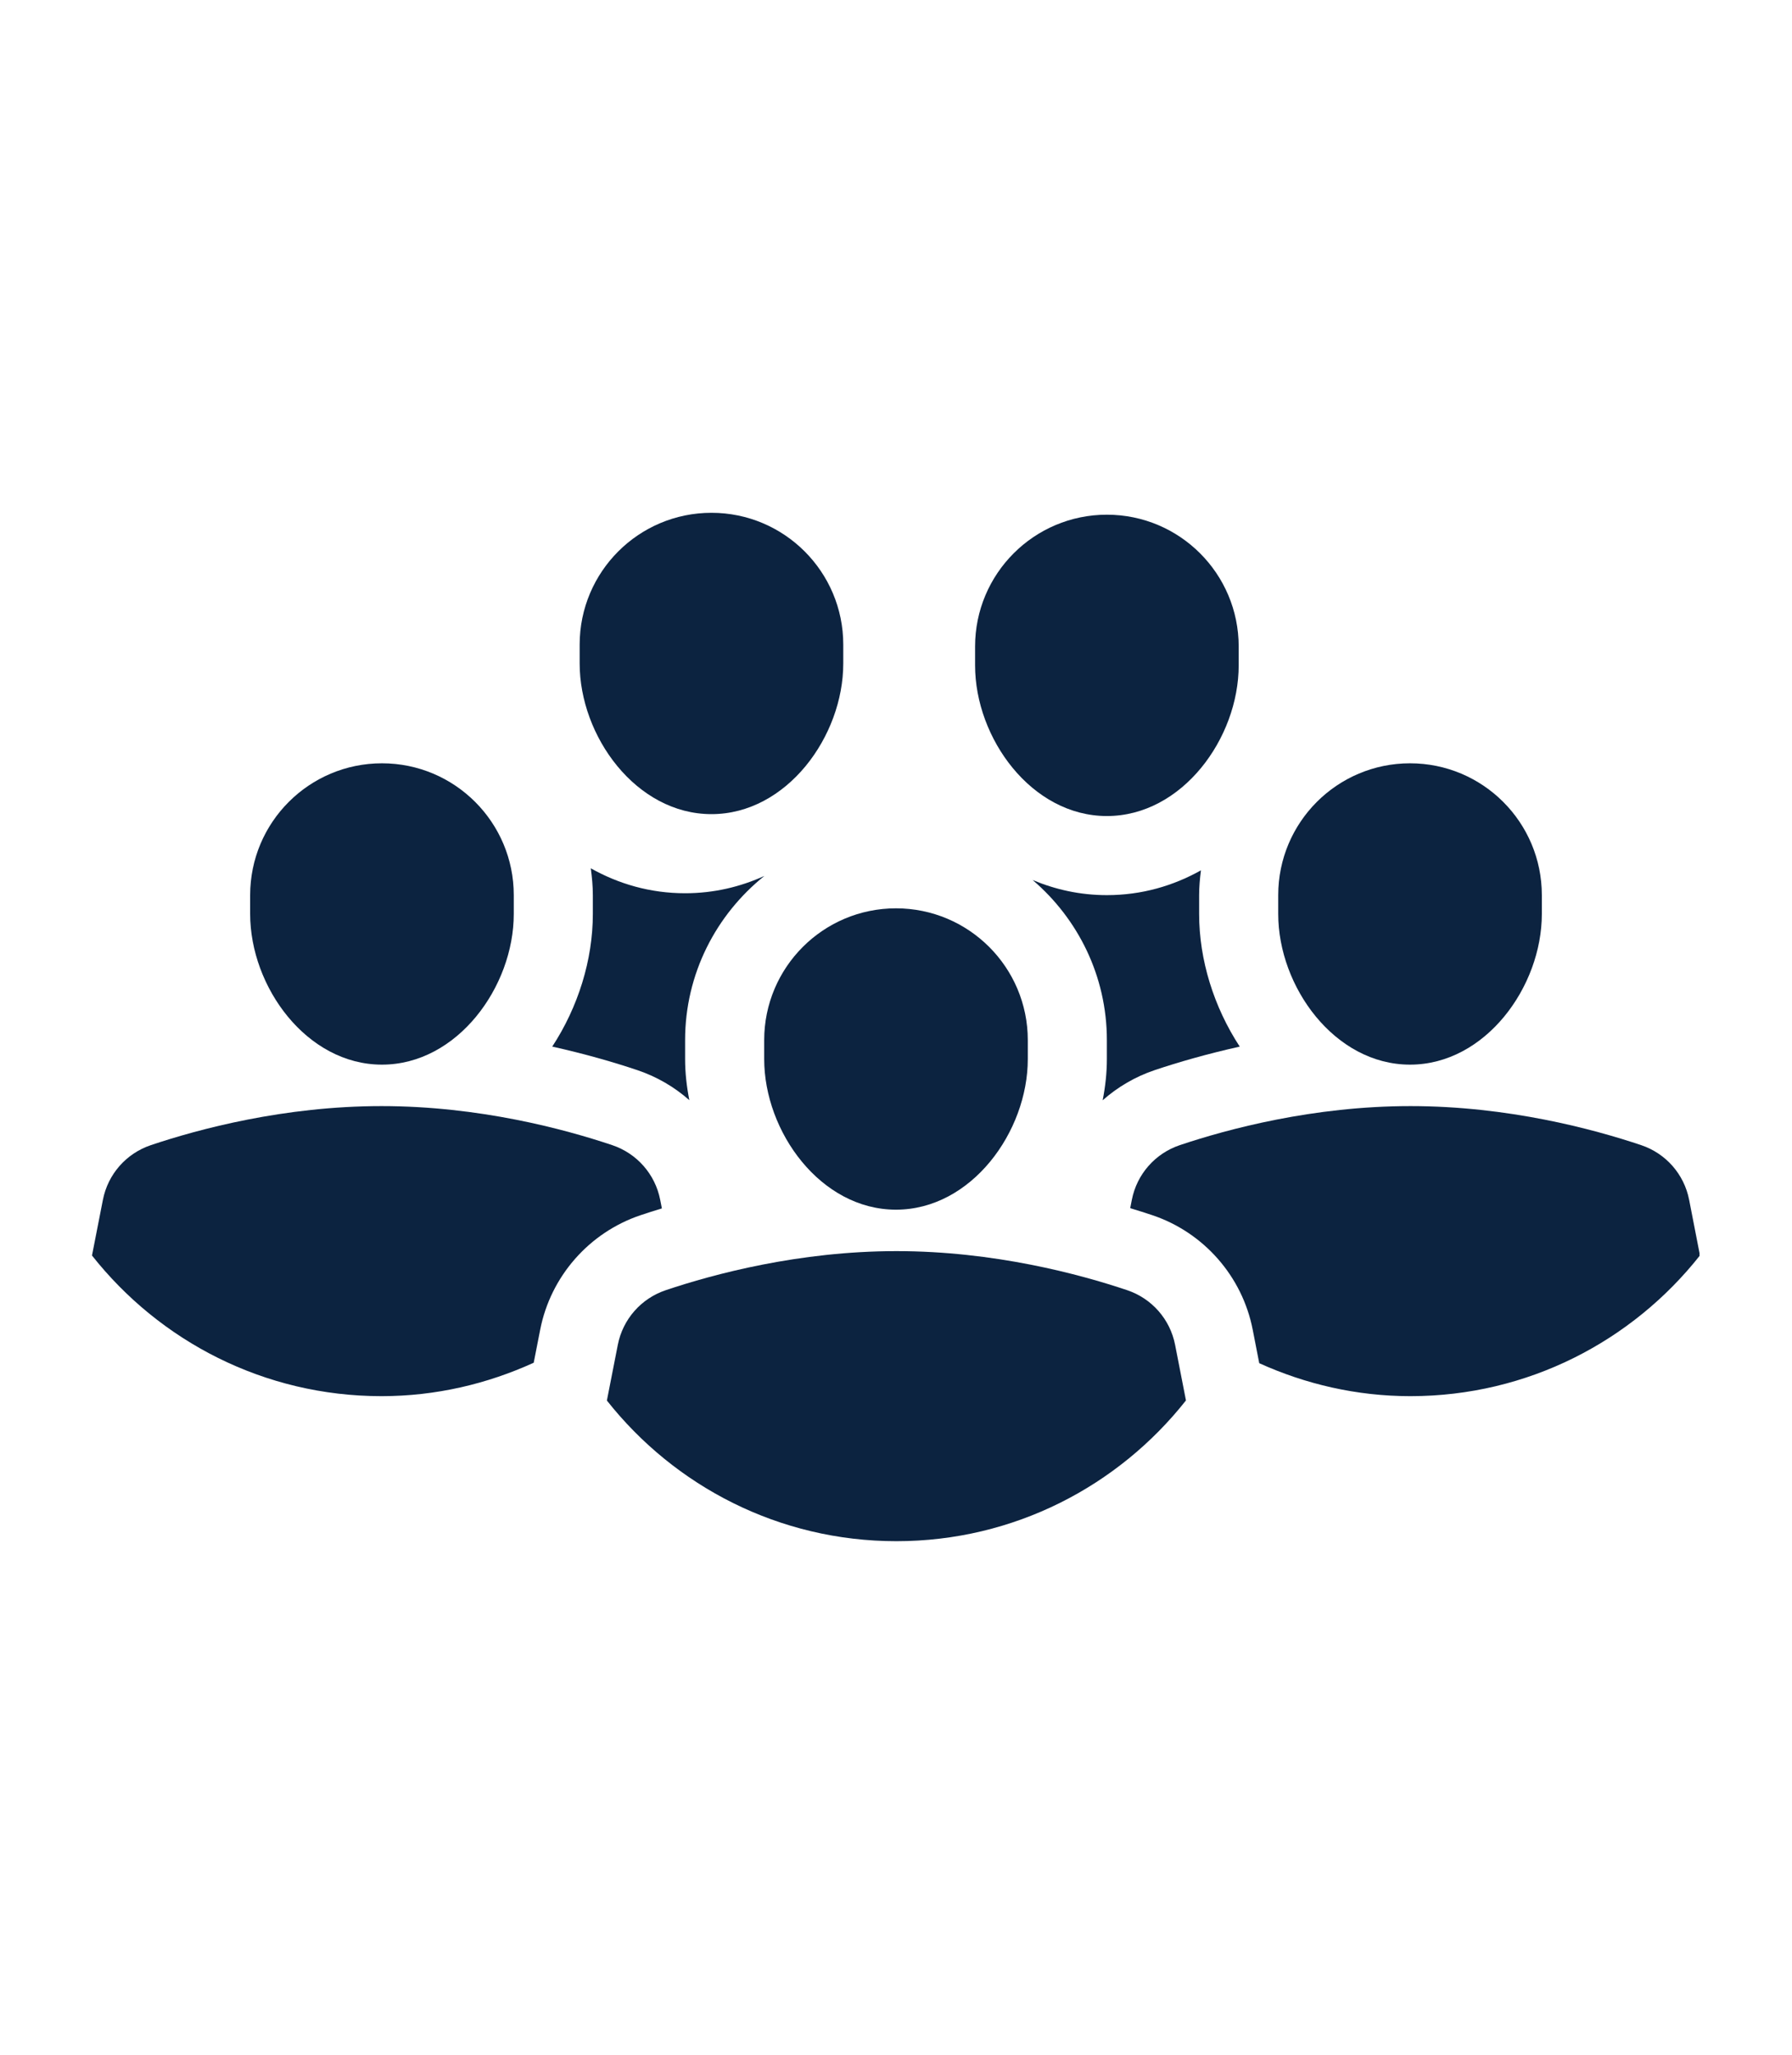
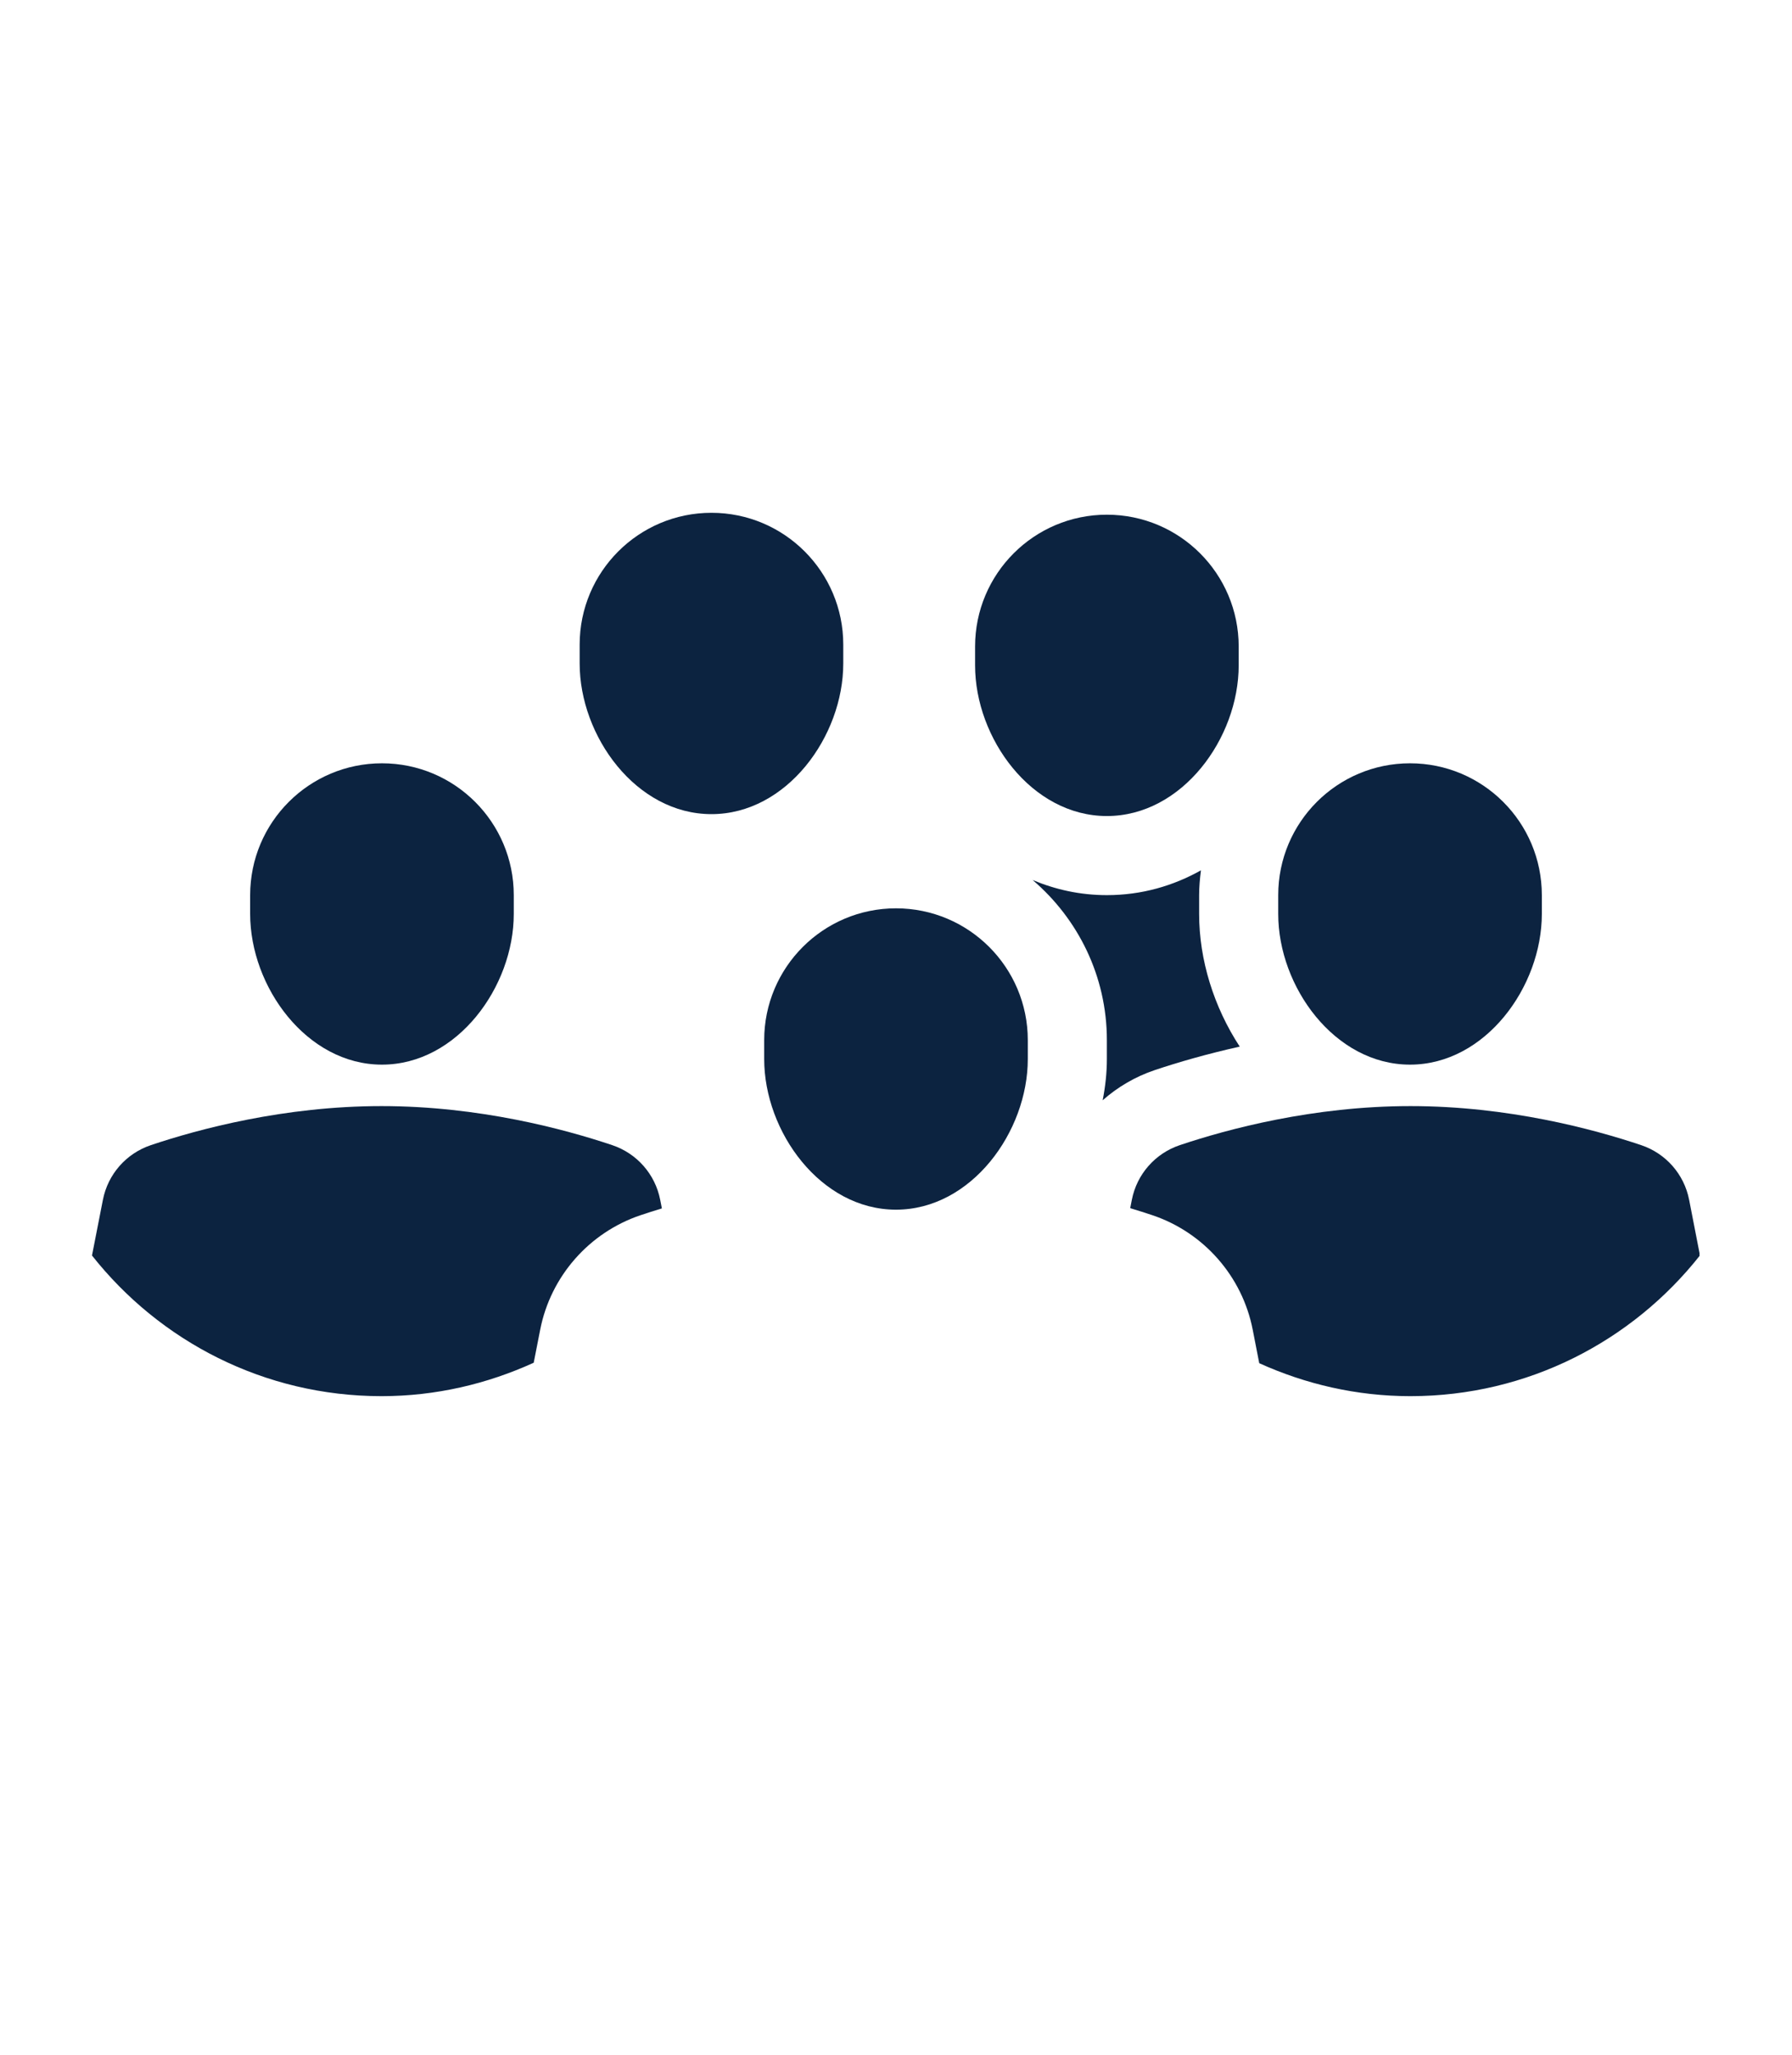
<svg xmlns="http://www.w3.org/2000/svg" width="800" zoomAndPan="magnify" viewBox="0 0 600 687.75" height="917" preserveAspectRatio="xMidYMid meet" version="1.0">
  <defs>
    <clipPath id="b4f42d21d6">
      <path d="M 194 171.641 L 283 171.641 L 283 273 L 194 273 Z M 194 171.641 " clip-rule="nonzero" />
    </clipPath>
    <clipPath id="c35712e9ed">
-       <path d="M 203 418 L 398 418 L 398 515.766 L 203 515.766 Z M 203 418 " clip-rule="nonzero" />
-     </clipPath>
+       </clipPath>
    <clipPath id="8c380fe609">
      <path d="M 378 370 L 569.031 370 L 569.031 468 L 378 468 Z M 378 370 " clip-rule="nonzero" />
    </clipPath>
    <clipPath id="c4cde23dfe">
      <path d="M 30.727 370 L 222 370 L 222 468 L 30.727 468 Z M 30.727 370 " clip-rule="nonzero" />
    </clipPath>
  </defs>
  <g clip-path="url(#b4f42d21d6)">
    <path fill="#0c2340" d="M 194.082 215.77 C 194.082 191.402 213.844 171.641 238.215 171.641 C 262.582 171.641 282.344 191.402 282.344 215.77 C 282.344 216.84 282.344 221.012 282.344 222.074 C 282.344 246.441 263.43 272.504 238.215 272.504 C 212.996 272.504 194.082 246.441 194.082 222.074 C 194.082 221.012 194.082 216.84 194.082 215.77 Z M 194.082 215.77 " fill-opacity="1" fill-rule="nonzero" />
  </g>
  <path fill="#0c2340" d="M 326.477 216.406 C 326.477 192.039 346.238 172.277 370.605 172.277 C 394.977 172.277 414.738 192.039 414.738 216.406 C 414.738 217.473 414.738 221.648 414.738 222.707 C 414.738 247.078 395.82 273.141 370.605 273.141 C 345.391 273.141 326.477 247.078 326.477 222.707 C 326.477 221.648 326.477 217.473 326.477 216.406 Z M 326.477 216.406 " fill-opacity="1" fill-rule="nonzero" />
  <g clip-path="url(#c35712e9ed)">
    <path fill="#0c2340" d="M 300.129 515.859 C 260.793 515.859 225.832 497.422 203.199 468.781 L 206.855 450.141 C 208.531 441.57 214.656 434.613 222.938 431.836 C 238.922 426.469 267.527 418.77 300.156 418.77 C 332.805 418.77 361.426 426.477 377.402 431.844 C 385.664 434.625 391.781 441.586 393.449 450.141 L 397.086 468.746 C 374.453 497.402 339.477 515.859 300.129 515.859 Z M 300.129 515.859 " fill-opacity="1" fill-rule="nonzero" />
  </g>
  <path fill="#0c2340" d="M 255.867 348.164 C 255.867 323.793 275.629 304.031 299.996 304.031 C 324.367 304.031 344.129 323.793 344.129 348.164 C 344.129 349.23 344.129 353.406 344.129 354.465 C 344.129 378.832 325.215 404.898 299.996 404.898 C 274.781 404.898 255.867 378.832 255.867 354.465 C 255.867 353.406 255.867 349.23 255.867 348.164 Z M 255.867 348.164 " fill-opacity="1" fill-rule="nonzero" />
  <g clip-path="url(#8c380fe609)">
    <path fill="#0c2340" d="M 565.559 401.598 C 563.891 393.043 557.773 386.078 549.512 383.301 C 533.535 377.934 504.914 370.227 472.266 370.227 C 439.637 370.227 411.031 377.926 395.047 383.289 C 386.766 386.07 380.641 393.027 378.965 401.598 L 378.418 404.395 C 381.031 405.188 383.547 405.973 385.848 406.75 C 403.086 412.551 415.953 427.234 419.434 445.062 L 421.621 456.281 C 437.074 463.273 454.152 467.316 472.23 467.316 C 511.578 467.316 546.555 448.859 569.184 420.203 Z M 565.559 401.598 " fill-opacity="1" fill-rule="nonzero" />
  </g>
  <g clip-path="url(#c4cde23dfe)">
    <path fill="#0c2340" d="M 180.871 445.055 C 184.367 427.211 197.254 412.531 214.508 406.734 C 216.723 405.992 219.113 405.23 221.613 404.473 L 221.047 401.598 C 219.379 393.043 213.262 386.078 205 383.301 C 189.027 377.934 160.402 370.227 127.754 370.227 C 95.117 370.227 66.512 377.926 50.535 383.289 C 42.258 386.07 36.133 393.027 34.453 401.598 L 30.801 420.238 C 53.43 448.879 88.391 467.316 127.73 467.316 C 145.945 467.316 163.148 463.211 178.699 456.125 Z M 180.871 445.055 " fill-opacity="1" fill-rule="nonzero" />
  </g>
  <path fill="#0c2340" d="M 83.758 299.617 C 83.758 275.25 103.52 255.488 127.887 255.488 C 152.258 255.488 172.02 275.25 172.02 299.617 C 172.02 300.688 172.02 304.863 172.02 305.922 C 172.02 330.289 153.105 356.352 127.887 356.352 C 102.672 356.352 83.758 330.289 83.758 305.922 C 83.758 304.863 83.758 300.688 83.758 299.617 Z M 83.758 299.617 " fill-opacity="1" fill-rule="nonzero" />
-   <path fill="#0c2340" d="M 255.93 293.191 C 247.906 296.828 239.035 298.984 229.387 298.984 C 217.676 298.984 207.074 295.84 197.809 290.633 C 198.207 293.582 198.496 296.566 198.496 299.617 L 198.496 305.922 C 198.496 321.277 193.582 337.051 184.906 350.309 C 195.895 352.762 205.602 355.566 213.449 358.207 C 219.945 360.395 225.812 363.836 230.801 368.242 C 229.91 363.668 229.387 359.062 229.387 354.465 L 229.387 348.164 C 229.387 325.922 239.793 306.133 255.93 293.191 Z M 255.93 293.191 " fill-opacity="1" fill-rule="nonzero" />
  <path fill="#0c2340" d="M 427.977 299.617 C 427.977 275.25 447.738 255.488 472.105 255.488 C 496.477 255.488 516.238 275.25 516.238 299.617 C 516.238 300.688 516.238 304.863 516.238 305.922 C 516.238 330.289 497.324 356.352 472.105 356.352 C 446.891 356.352 427.977 330.289 427.977 305.922 C 427.977 304.863 427.977 300.688 427.977 299.617 Z M 427.977 299.617 " fill-opacity="1" fill-rule="nonzero" />
  <path fill="#0c2340" d="M 401.496 299.617 C 401.496 296.793 401.754 294.039 402.105 291.312 C 392.848 296.496 382.281 299.617 370.605 299.617 C 361.629 299.617 353.324 297.738 345.742 294.551 C 360.914 307.5 370.605 326.699 370.605 348.164 L 370.605 354.465 C 370.605 359.07 370.094 363.695 369.195 368.277 C 374.199 363.855 380.094 360.379 386.617 358.188 C 394.445 355.559 404.129 352.762 415.09 350.316 C 406.414 337.059 401.496 321.285 401.496 305.922 Z M 401.496 299.617 " fill-opacity="1" fill-rule="nonzero" />
</svg>